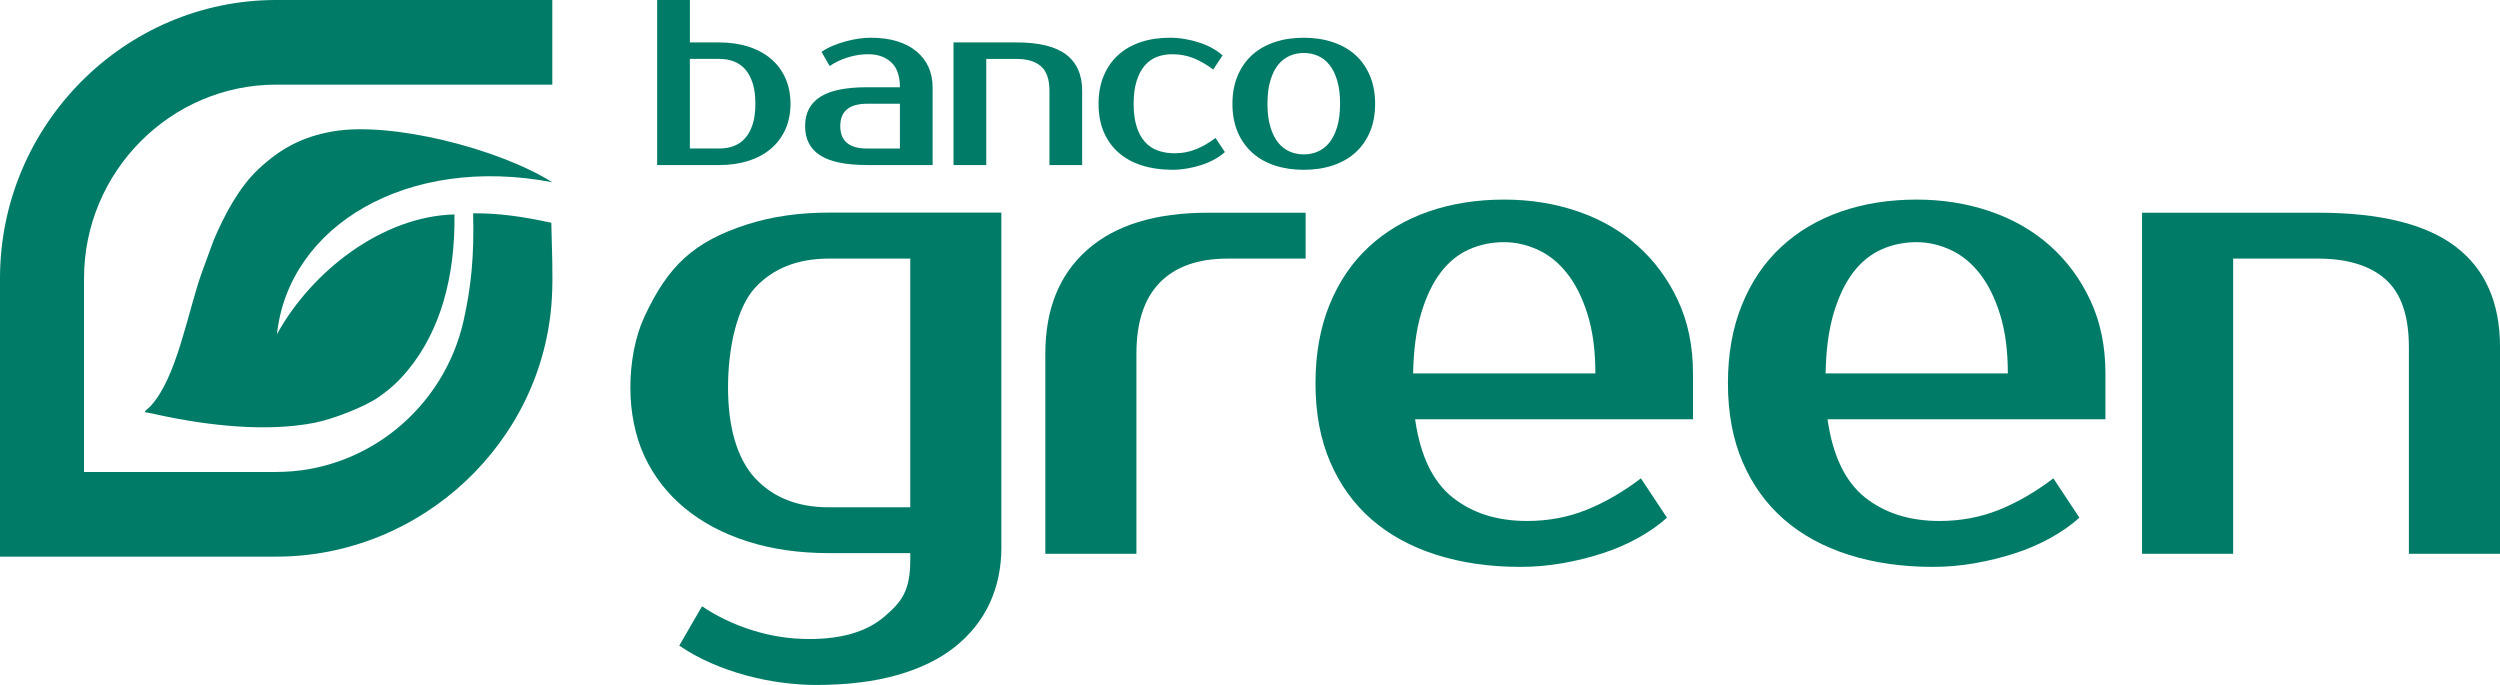
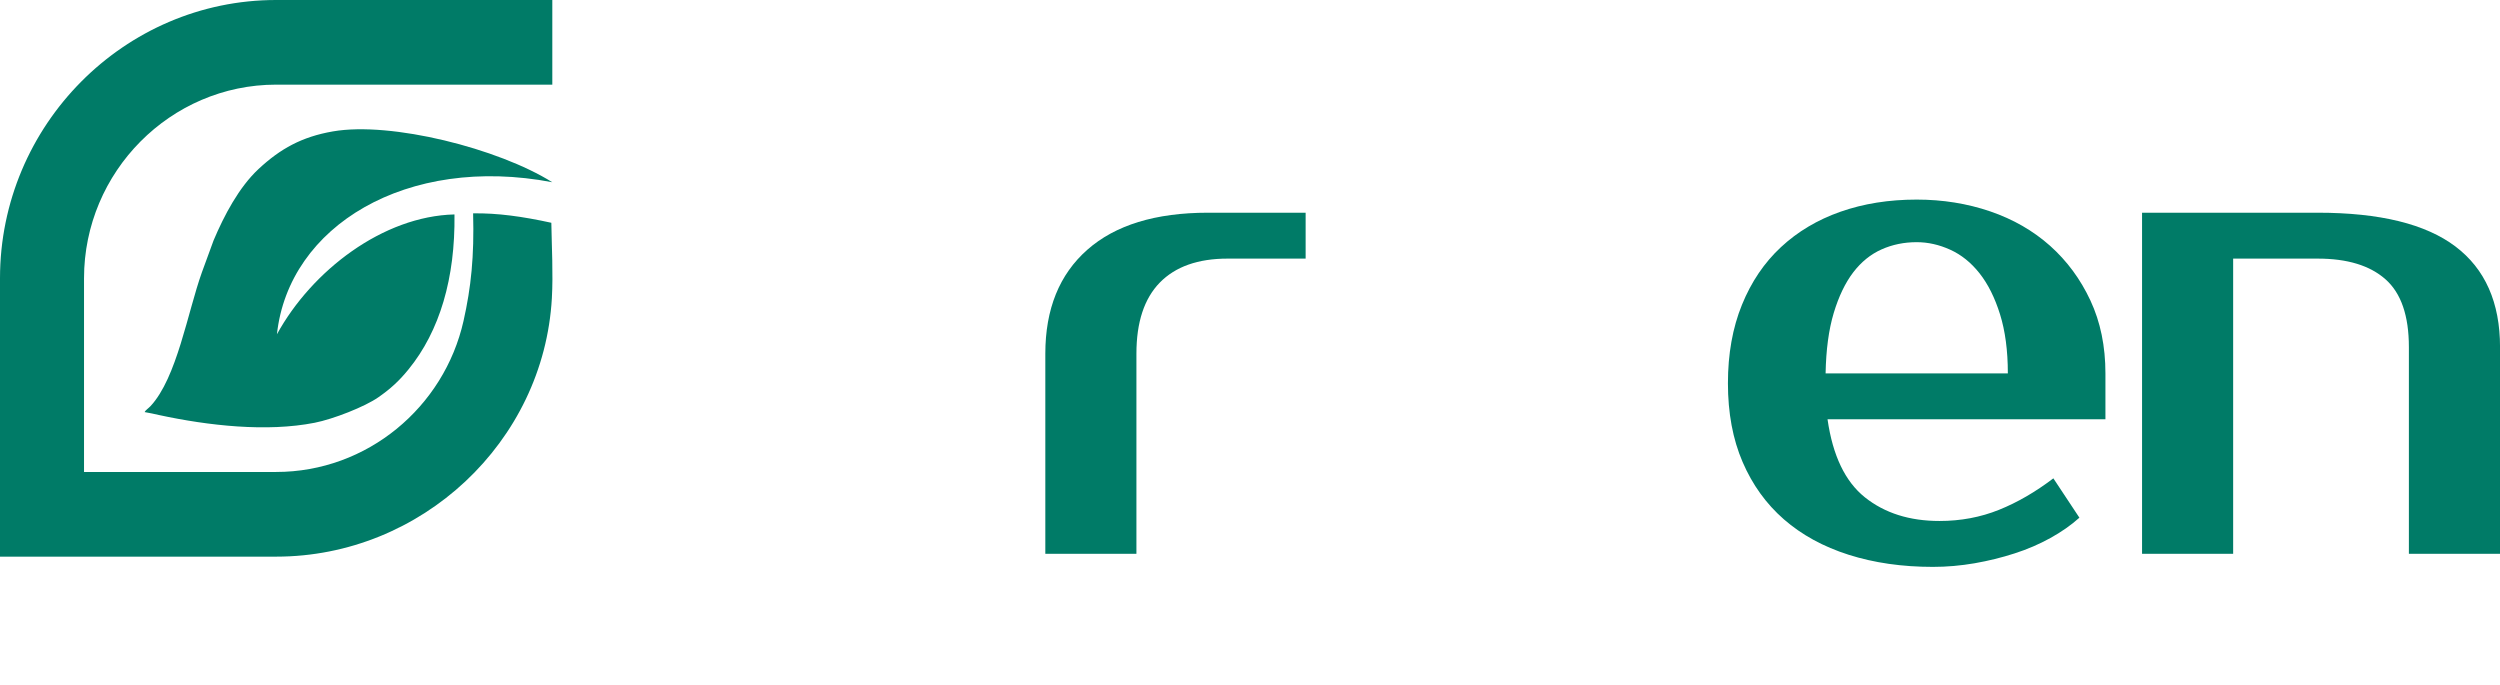
<svg xmlns="http://www.w3.org/2000/svg" width="146" height="40" viewBox="0 0 146 40" fill="none">
  <path fill-rule="evenodd" clip-rule="evenodd" d="M146 32.341H140.679V20.274C140.679 18.436 140.223 17.114 139.311 16.309C138.399 15.503 137.081 15.103 135.358 15.103H130.416V32.341H125.096V12.422H135.358C138.982 12.422 141.661 13.08 143.398 14.395C145.135 15.709 146.002 17.671 146.002 20.276V32.341H146Z" fill="#007B67" />
  <path fill-rule="evenodd" clip-rule="evenodd" d="M111.935 14.143C111.2 14.143 110.516 14.283 109.884 14.565C109.249 14.847 108.699 15.292 108.229 15.905C107.762 16.519 107.381 17.31 107.089 18.281C106.798 19.252 106.641 20.427 106.615 21.805H117.258C117.258 20.477 117.105 19.328 116.802 18.357C116.499 17.386 116.1 16.588 115.606 15.962C115.113 15.337 114.541 14.877 113.895 14.584C113.247 14.29 112.596 14.143 111.935 14.143ZM113.265 30.425C114.506 30.425 115.667 30.207 116.744 29.773C117.82 29.34 118.877 28.726 119.916 27.935L121.437 30.233C120.955 30.666 120.391 31.062 119.745 31.419C119.098 31.777 118.403 32.078 117.653 32.319C116.906 32.561 116.125 32.753 115.315 32.895C114.504 33.035 113.693 33.106 112.882 33.106C111.082 33.106 109.442 32.869 107.961 32.398C106.478 31.926 105.219 31.235 104.18 30.33C103.141 29.423 102.338 28.305 101.767 26.978C101.195 25.65 100.911 24.117 100.911 22.381C100.911 20.671 101.184 19.143 101.729 17.803C102.274 16.462 103.033 15.339 104.009 14.432C104.984 13.525 106.142 12.836 107.487 12.364C108.828 11.893 110.311 11.656 111.933 11.656C113.453 11.656 114.885 11.886 116.229 12.345C117.571 12.805 118.736 13.475 119.726 14.356C120.713 15.238 121.5 16.303 122.083 17.554C122.666 18.805 122.957 20.223 122.957 21.805V24.487H106.728C107.031 26.607 107.759 28.125 108.913 29.046C110.067 29.965 111.517 30.425 113.265 30.425Z" fill="#007B67" />
-   <path fill-rule="evenodd" clip-rule="evenodd" d="M87.847 14.143C87.111 14.143 86.427 14.283 85.795 14.565C85.161 14.847 84.611 15.292 84.141 15.905C83.673 16.519 83.293 17.31 83.001 18.281C82.71 19.252 82.552 20.427 82.526 21.805H93.17C93.17 20.477 93.017 19.328 92.714 18.357C92.411 17.386 92.011 16.588 91.515 15.962C91.022 15.337 90.451 14.877 89.805 14.584C89.158 14.29 88.507 14.143 87.847 14.143ZM89.177 30.425C90.418 30.425 91.579 30.207 92.655 29.773C93.731 29.34 94.789 28.726 95.83 27.935L97.351 30.233C96.869 30.666 96.305 31.062 95.659 31.419C95.012 31.777 94.317 32.078 93.567 32.319C92.82 32.561 92.04 32.753 91.229 32.895C90.418 33.035 89.607 33.106 88.796 33.106C86.996 33.106 85.356 32.869 83.875 32.398C82.392 31.926 81.133 31.235 80.094 30.33C79.055 29.423 78.252 28.305 77.681 26.978C77.109 25.65 76.825 24.117 76.825 22.381C76.825 20.671 77.098 19.143 77.643 17.803C78.188 16.462 78.947 15.339 79.923 14.432C80.898 13.525 82.056 12.836 83.401 12.364C84.743 11.893 86.225 11.656 87.847 11.656C89.368 11.656 90.799 11.886 92.143 12.345C93.485 12.805 94.65 13.475 95.64 14.356C96.629 15.238 97.414 16.303 97.997 17.554C98.58 18.805 98.871 20.223 98.871 21.805V24.487H82.642C82.945 26.607 83.673 28.125 84.827 29.046C85.979 29.965 87.429 30.425 89.177 30.425Z" fill="#007B67" />
  <path fill-rule="evenodd" clip-rule="evenodd" d="M76.249 15.103H71.688C69.965 15.103 68.647 15.57 67.735 16.5C66.823 17.434 66.367 18.817 66.367 20.657V32.341H61.047V20.657C61.047 18.052 61.865 16.029 63.498 14.587C65.131 13.144 67.484 12.422 70.548 12.422H76.249V15.103Z" fill="#007B67" />
-   <path fill-rule="evenodd" clip-rule="evenodd" d="M58.481 31.956C58.481 33.157 58.253 34.249 57.797 35.232C57.341 36.215 56.662 37.066 55.764 37.781C54.864 38.496 53.736 39.046 52.383 39.427C51.027 39.811 49.45 40.002 47.65 40.002C47.041 40.002 46.39 39.958 45.692 39.867C44.994 39.778 44.291 39.638 43.582 39.446C42.872 39.254 42.181 39.012 41.511 38.719C40.839 38.425 40.226 38.086 39.669 37.703L40.999 35.405C41.861 35.992 42.837 36.459 43.925 36.803C45.015 37.148 46.129 37.319 47.269 37.319C49.17 37.319 50.627 36.886 51.64 36.016C52.653 35.149 53.16 34.524 53.16 32.686V32.302H48.409C46.66 32.302 45.069 32.073 43.638 31.613C42.207 31.154 40.985 30.502 39.97 29.659C38.957 28.816 38.176 27.807 37.631 26.632C37.086 25.457 36.813 24.05 36.813 22.62C36.813 21.189 37.086 19.678 37.631 18.503C39.011 15.531 40.505 14.112 43.636 13.105C45.067 12.646 46.658 12.416 48.406 12.416H58.479V31.956H58.481ZM48.409 15.102C46.585 15.102 45.147 15.67 44.094 16.807C43.044 17.944 42.517 20.301 42.517 22.624C42.517 24.948 43.044 26.784 44.094 27.921C45.145 29.057 46.583 29.626 48.409 29.626H53.16V15.102H48.409Z" fill="#007B67" />
-   <path fill-rule="evenodd" clip-rule="evenodd" d="M76.14 2.203C76.751 2.203 77.313 2.288 77.828 2.459C78.342 2.629 78.782 2.875 79.146 3.202C79.51 3.529 79.794 3.932 79.999 4.415C80.203 4.898 80.307 5.445 80.307 6.061C80.307 6.686 80.203 7.236 79.999 7.714C79.794 8.193 79.51 8.593 79.146 8.92C78.782 9.247 78.342 9.493 77.828 9.664C77.313 9.834 76.751 9.917 76.14 9.917C75.52 9.917 74.956 9.832 74.446 9.664C73.936 9.493 73.499 9.247 73.134 8.92C72.77 8.593 72.486 8.193 72.281 7.714C72.077 7.238 71.974 6.686 71.974 6.061C71.974 5.445 72.077 4.898 72.281 4.415C72.486 3.934 72.77 3.529 73.134 3.202C73.499 2.875 73.936 2.629 74.446 2.459C74.956 2.288 75.52 2.203 76.14 2.203ZM76.14 9.017C76.431 9.017 76.704 8.963 76.96 8.851C77.216 8.74 77.437 8.569 77.63 8.335C77.82 8.1 77.973 7.795 78.088 7.418C78.201 7.042 78.26 6.587 78.26 6.054C78.26 5.521 78.204 5.066 78.088 4.692C77.975 4.315 77.823 4.01 77.63 3.775C77.44 3.541 77.216 3.37 76.96 3.259C76.704 3.15 76.431 3.093 76.14 3.093C75.849 3.093 75.576 3.148 75.32 3.259C75.066 3.37 74.843 3.541 74.65 3.775C74.46 4.01 74.307 4.315 74.192 4.692C74.079 5.069 74.02 5.523 74.02 6.054C74.02 6.587 74.077 7.042 74.192 7.418C74.305 7.795 74.457 8.1 74.65 8.335C74.841 8.569 75.064 8.74 75.32 8.851C75.574 8.963 75.849 9.017 76.14 9.017ZM68.324 2.203C68.615 2.203 68.907 2.229 69.198 2.279C69.489 2.328 69.769 2.397 70.037 2.485C70.305 2.572 70.556 2.679 70.789 2.809C71.022 2.937 71.224 3.079 71.398 3.235L70.85 4.062C70.477 3.778 70.096 3.558 69.71 3.401C69.323 3.245 68.907 3.167 68.46 3.167C68.131 3.167 67.833 3.219 67.558 3.325C67.285 3.432 67.048 3.6 66.848 3.835C66.648 4.069 66.491 4.37 66.376 4.737C66.263 5.104 66.204 5.545 66.204 6.059C66.204 6.573 66.26 7.013 66.376 7.38C66.488 7.748 66.651 8.048 66.86 8.283C67.069 8.517 67.323 8.685 67.619 8.792C67.915 8.899 68.239 8.951 68.596 8.951C69.043 8.951 69.459 8.873 69.847 8.716C70.234 8.56 70.613 8.34 70.986 8.055L71.534 8.882C71.36 9.038 71.158 9.18 70.925 9.308C70.693 9.436 70.444 9.545 70.173 9.633C69.905 9.721 69.623 9.789 69.332 9.839C69.041 9.889 68.749 9.915 68.458 9.915C67.811 9.915 67.222 9.829 66.688 9.661C66.155 9.491 65.701 9.244 65.33 8.918C64.956 8.591 64.667 8.19 64.463 7.712C64.258 7.236 64.155 6.684 64.155 6.059C64.155 5.443 64.258 4.896 64.463 4.413C64.667 3.932 64.951 3.527 65.316 3.2C65.68 2.873 66.117 2.627 66.627 2.456C67.139 2.288 67.703 2.203 68.324 2.203ZM63.201 9.638H61.288V5.301C61.288 4.64 61.123 4.164 60.797 3.875C60.47 3.586 59.995 3.442 59.375 3.442H57.598V9.638H55.685V2.478H59.375C60.677 2.478 61.64 2.714 62.263 3.186C62.886 3.659 63.198 4.363 63.198 5.298V9.638H63.201ZM52.555 5.095C52.555 4.434 52.383 3.948 52.043 3.636C51.702 3.323 51.258 3.167 50.71 3.167C50.301 3.167 49.899 3.228 49.507 3.354C49.114 3.477 48.764 3.645 48.454 3.856L47.977 3.029C48.177 2.892 48.398 2.771 48.64 2.672C48.882 2.57 49.129 2.487 49.385 2.416C49.641 2.347 49.892 2.295 50.144 2.257C50.395 2.219 50.628 2.203 50.846 2.203C51.429 2.203 51.944 2.271 52.39 2.409C52.837 2.546 53.215 2.743 53.523 3.001C53.833 3.259 54.068 3.562 54.226 3.918C54.386 4.27 54.465 4.664 54.465 5.095V9.638H50.64C49.401 9.638 48.487 9.45 47.899 9.074C47.312 8.697 47.018 8.129 47.018 7.366C47.018 6.604 47.312 6.035 47.899 5.658C48.487 5.282 49.399 5.095 50.64 5.095H52.555ZM49.072 7.366C49.072 8.238 49.596 8.674 50.642 8.674H52.555V6.059H50.642C49.594 6.059 49.072 6.495 49.072 7.366ZM38.377 9.638V0H40.29V2.478H41.998C42.626 2.478 43.199 2.56 43.714 2.726C44.229 2.892 44.668 3.131 45.032 3.442C45.397 3.754 45.676 4.131 45.871 4.571C46.066 5.012 46.165 5.507 46.165 6.059C46.165 6.611 46.066 7.106 45.871 7.546C45.676 7.987 45.397 8.363 45.032 8.676C44.668 8.989 44.229 9.228 43.714 9.391C43.199 9.557 42.628 9.64 41.998 9.64H38.377V9.638ZM41.996 8.674C42.306 8.674 42.591 8.626 42.849 8.529C43.108 8.432 43.331 8.278 43.519 8.067C43.705 7.856 43.85 7.586 43.956 7.255C44.062 6.923 44.114 6.525 44.114 6.056C44.114 5.587 44.062 5.189 43.956 4.858C43.85 4.529 43.705 4.256 43.519 4.045C43.333 3.835 43.11 3.681 42.849 3.584C42.591 3.486 42.304 3.439 41.996 3.439H40.288V8.671H41.996V8.674Z" fill="#007B67" />
  <path fill-rule="evenodd" clip-rule="evenodd" d="M0 32.508H16.126C24.61 32.508 31.754 25.817 32.229 17.413C32.309 15.983 32.222 14.45 32.198 13.01C30.499 12.639 29.061 12.44 27.63 12.459C27.698 14.979 27.512 16.774 27.07 18.742C25.938 23.776 21.449 27.563 16.126 27.563H4.907V16.253C4.907 10.033 9.957 4.943 16.128 4.943H32.255V0H16.126C7.257 0 0 7.314 0 16.253V32.508ZM18.373 24.69C15.583 25.239 12.192 24.865 9.273 24.235C9.008 24.178 8.738 24.112 8.451 24.067C8.465 23.982 8.676 23.839 8.789 23.719C10.331 22.068 10.961 18.221 11.788 15.912C11.919 15.545 12.465 14.06 12.472 14.043C13.092 12.575 13.957 10.936 15.097 9.872C16.373 8.683 17.63 7.989 19.442 7.674C22.836 7.084 29.11 8.671 32.252 10.642C23.766 9.024 16.857 13.186 16.173 19.522C18.22 15.793 22.375 12.622 26.542 12.523C26.589 16.236 25.684 19.337 23.851 21.58C23.301 22.255 22.807 22.705 22.105 23.195C21.308 23.756 19.449 24.479 18.373 24.69Z" fill="#007B67" />
</svg>